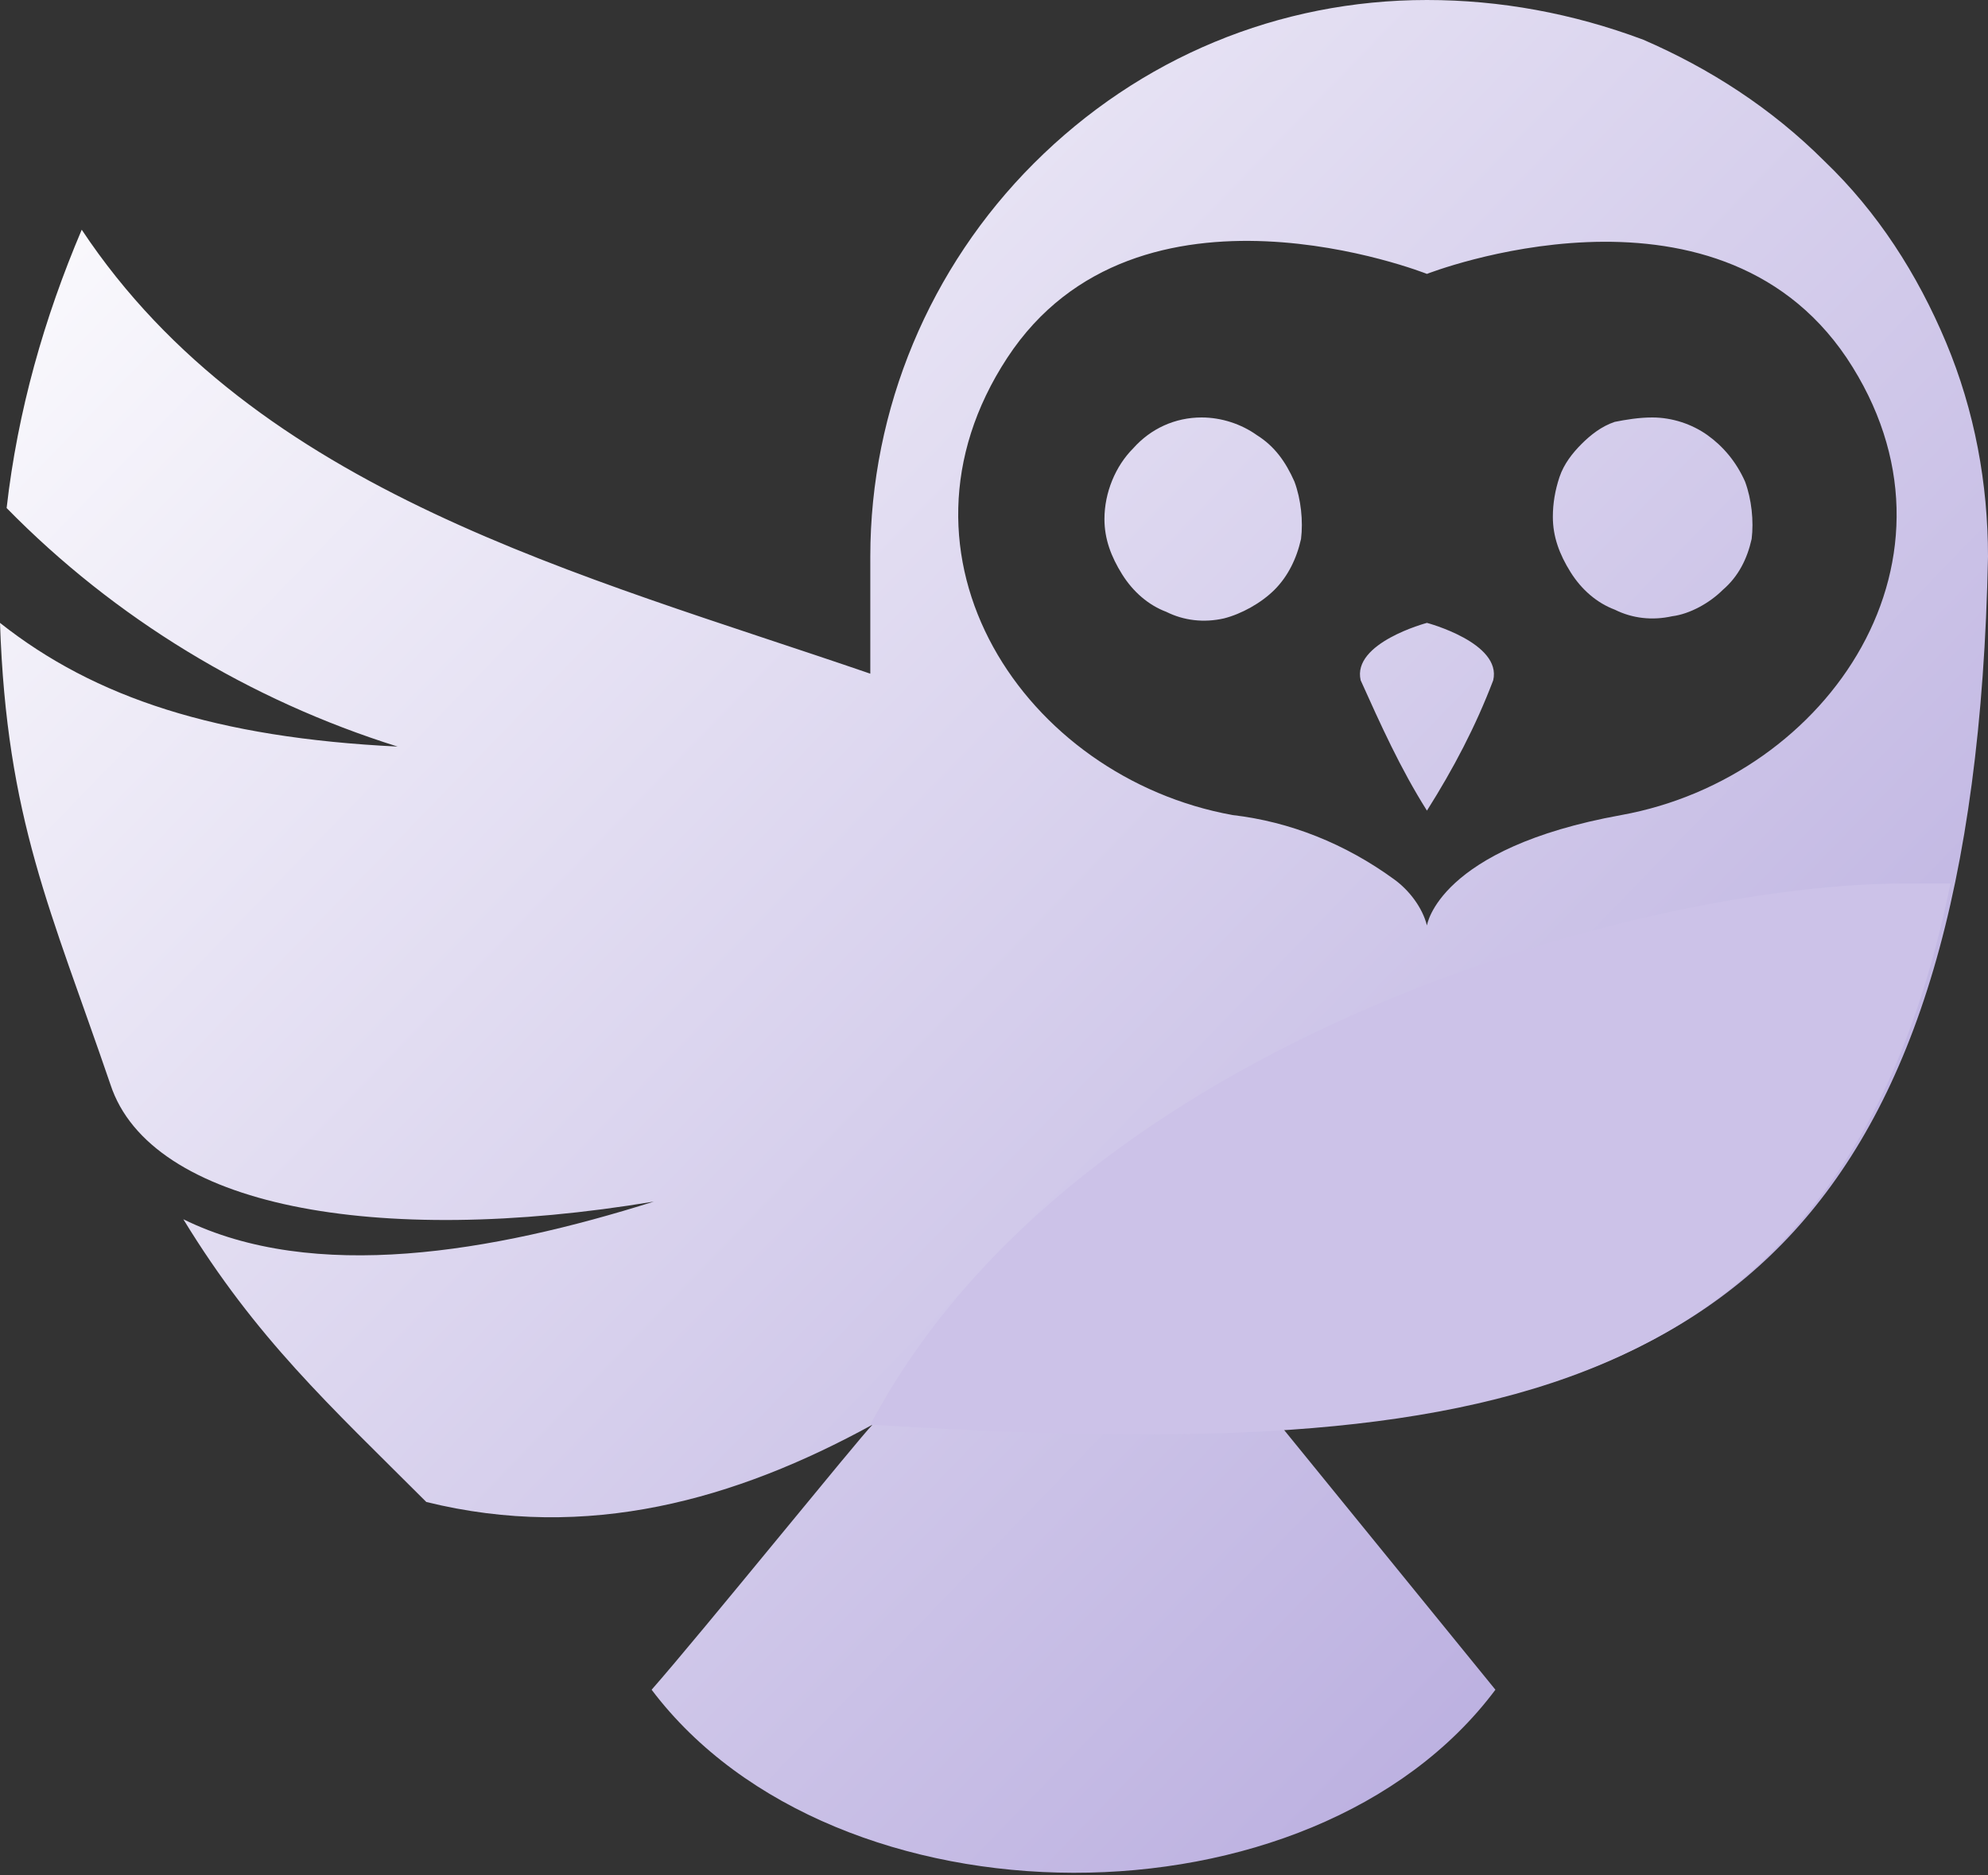
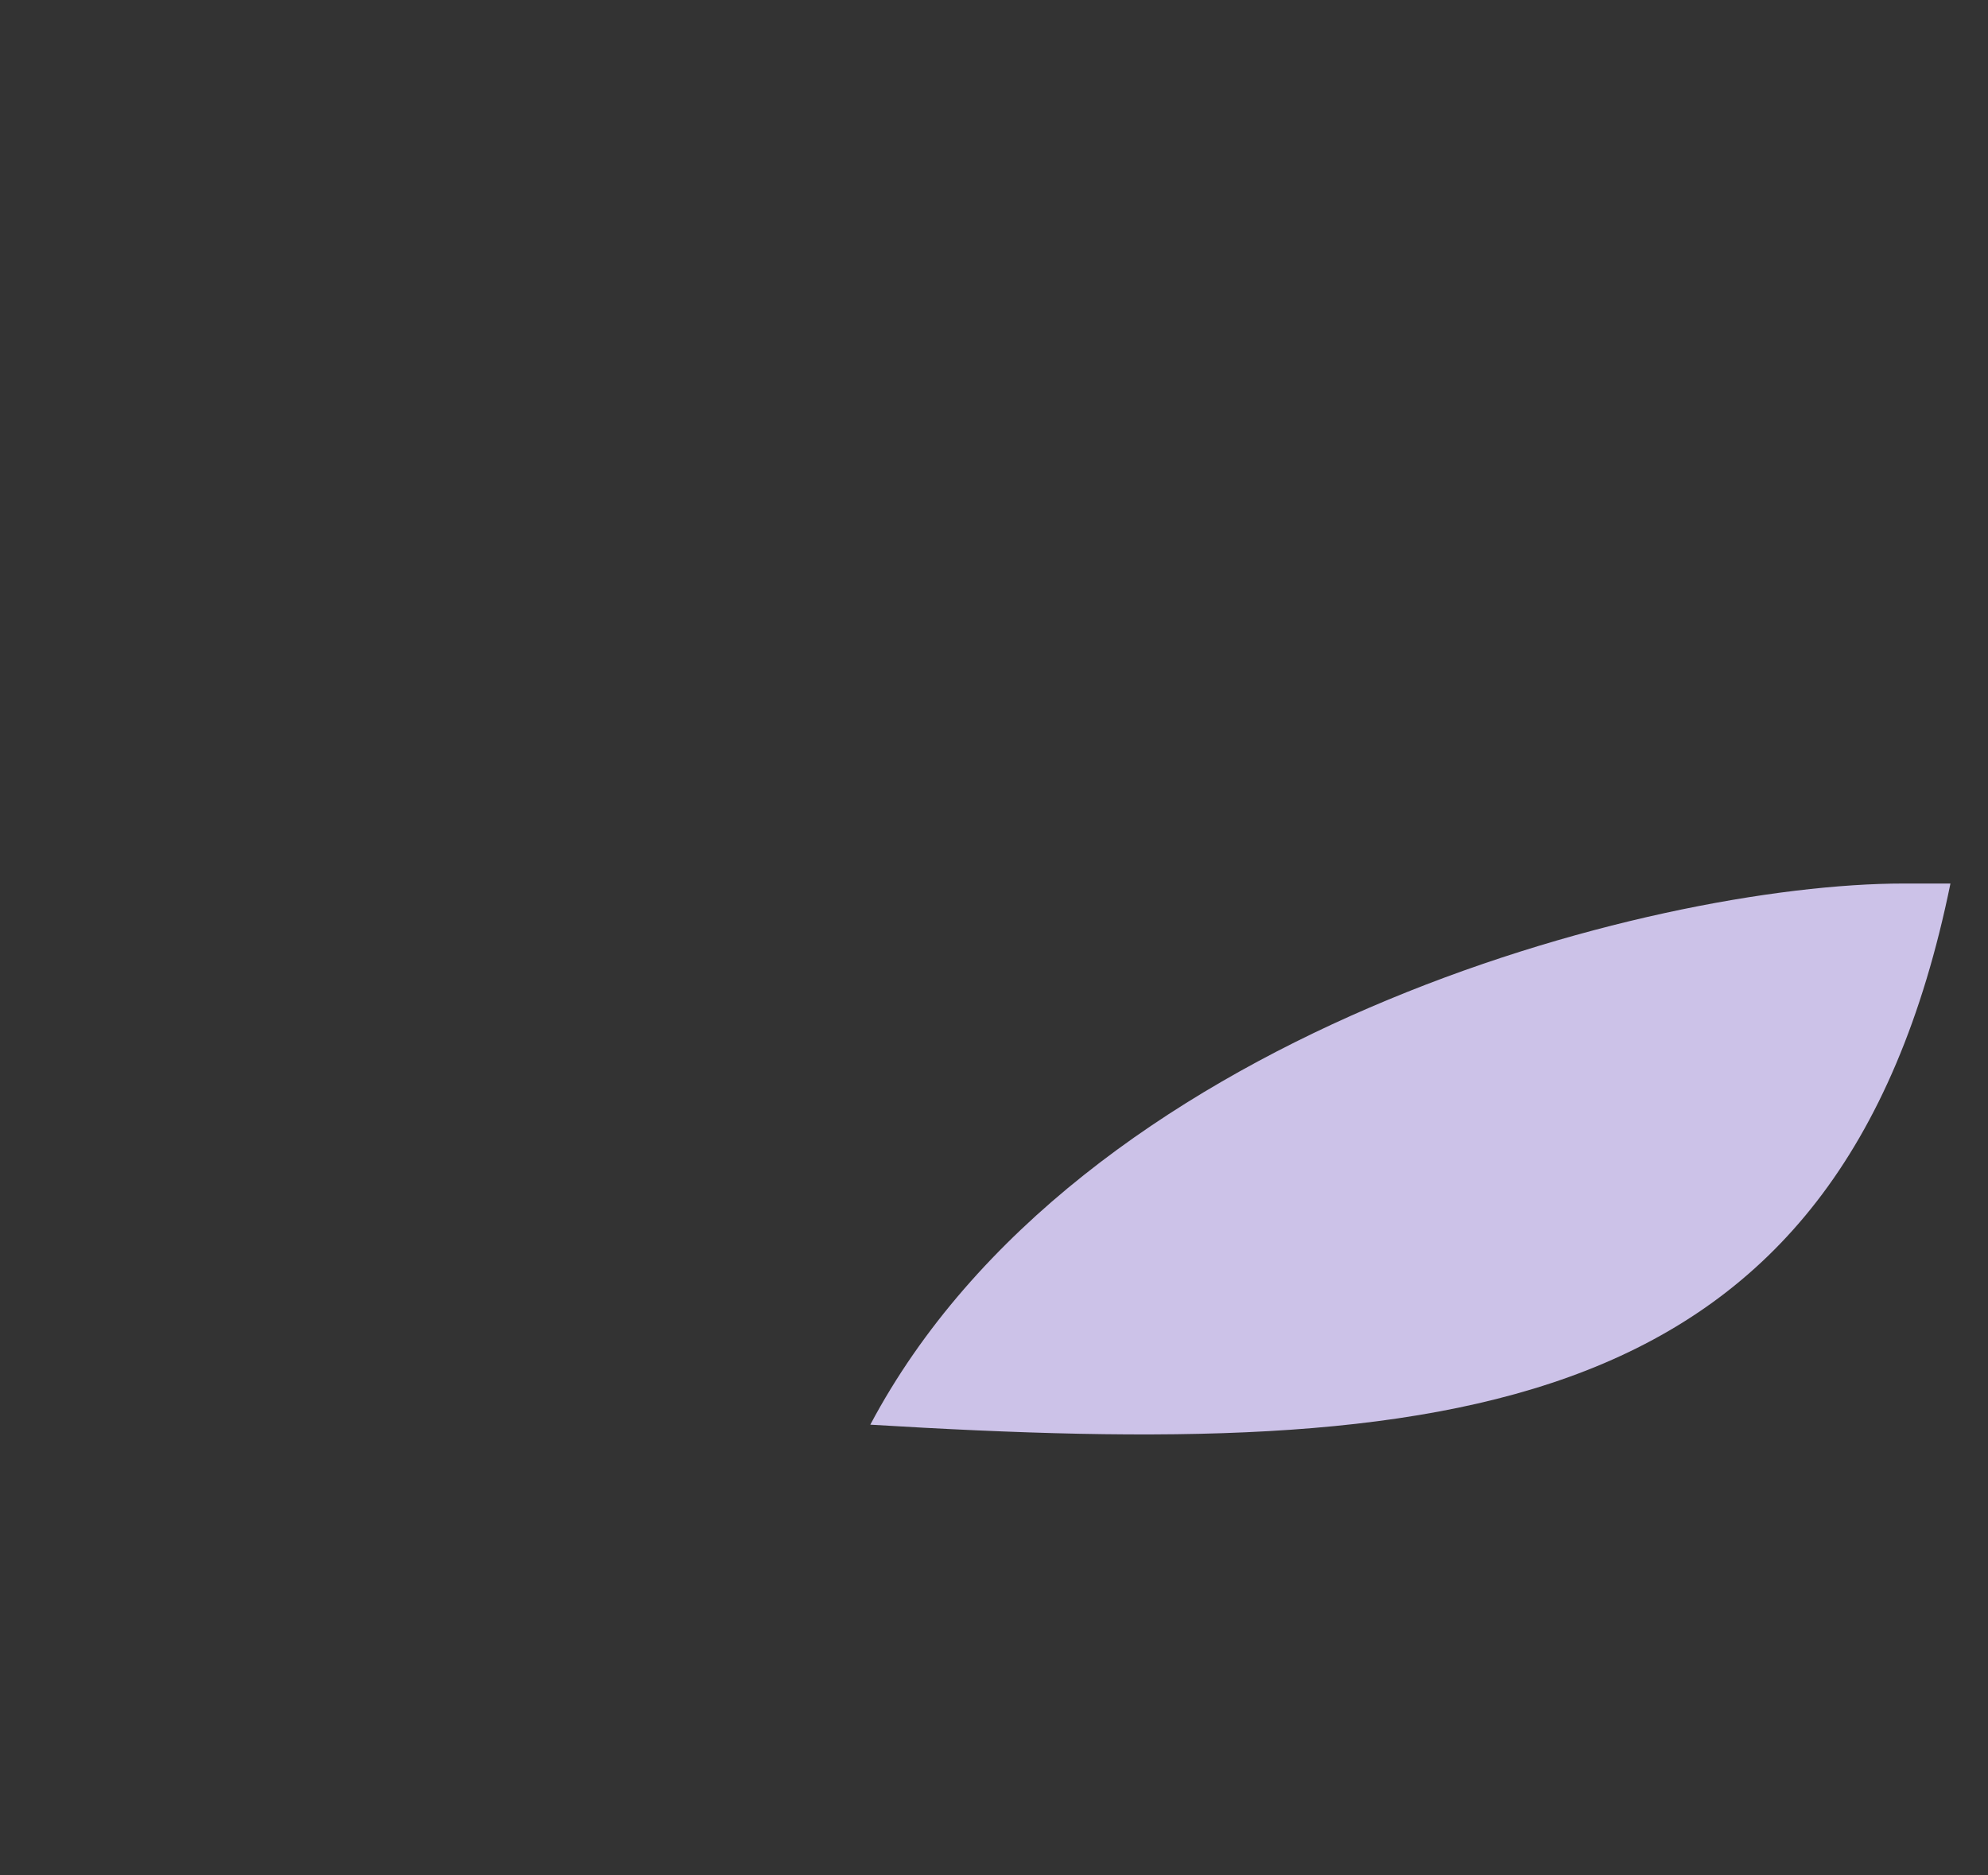
<svg xmlns="http://www.w3.org/2000/svg" version="1.1" id="Capa_1" x="0px" y="0px" viewBox="0 0 90 84.9" style="enable-background:new 0 0 90 84.9;" xml:space="preserve">
  <rect x="0" y="0" width="90" height="84.9" fill="#333333" stroke="none" />
  <style type="text/css">
	.st0{fill-rule:evenodd;clip-rule:evenodd;fill:url(#SVGID_1_);}
	.st1{fill-rule:evenodd;clip-rule:evenodd;fill:#CCC2E8;}
</style>
  <linearGradient id="SVGID_1_" gradientUnits="userSpaceOnUse" x1="4.132" y1="92.588" x2="83.186" y2="15.911" gradientTransform="matrix(1 0 0 -1 0 84.886)">
    <stop offset="3.125000e-02" style="stop-color:#FFFFFF" />
    <stop offset="1" style="stop-color:#B9ADDF" />
  </linearGradient>
-   <path class="st0" d="M64.6,0c-6.7,0-13,2.6-17.8,7.4c-4.7,4.7-7.4,11.1-7.4,17.8v5.3c-13.1-4.5-27.8-8.2-35.7-20.1  C2,14.4,0.8,18.6,0.3,23c4.9,5,11,8.7,17.7,10.8c-8.2-0.4-13.7-2.2-18-5.6c0.3,8.9,2.3,13,5,20.9c1.8,5.5,12,7.4,24.6,5.3  c-7.3,2.3-15.4,3.7-21.3,0.8c3.3,5.4,6.6,8.4,11,12.8c7.3,1.8,14-0.1,20.2-3.5c-0.6,0.6-7.8,9.5-10,12c8.3,11,29.9,11.1,38.2,0  l-9.6-11.8c19.7-1.3,31.3-9.4,31.9-39.5c0-3.3-0.6-6.6-1.9-9.7c-1.3-3.1-3.1-5.9-5.5-8.2c-2.4-2.4-5.2-4.2-8.2-5.5  C71.2,0.6,67.9,0,64.6,0z M64.6,28.2c0,0,3.4,0.9,3,2.6c-0.8,2.1-1.8,4-3,5.9c-1.2-1.9-2.1-3.9-3-5.9C61.2,29.1,64.6,28.2,64.6,28.2  L64.6,28.2z M74.8,18.9c0.9,0,1.8,0.3,2.5,0.8c0.7,0.5,1.3,1.2,1.7,2.1c0.3,0.8,0.4,1.8,0.3,2.6c-0.2,0.9-0.6,1.7-1.3,2.3  c-0.6,0.6-1.5,1.1-2.3,1.2c-0.9,0.2-1.8,0.1-2.6-0.3c-0.8-0.3-1.5-0.9-2-1.7c-0.5-0.8-0.8-1.6-0.8-2.5c0-0.6,0.1-1.2,0.3-1.8  c0.2-0.6,0.6-1.1,1-1.5c0.4-0.4,0.9-0.8,1.5-1C73.6,19,74.2,18.9,74.8,18.9z M54.4,18.9c0.9,0,1.8,0.3,2.5,0.8  c0.8,0.5,1.3,1.2,1.7,2.1c0.3,0.8,0.4,1.8,0.3,2.6c-0.2,0.9-0.6,1.7-1.2,2.3c-0.6,0.6-1.5,1.1-2.3,1.3c-0.9,0.2-1.8,0.1-2.6-0.3  c-0.8-0.3-1.5-0.9-2-1.7c-0.5-0.8-0.8-1.6-0.8-2.5c0-1.2,0.5-2.4,1.3-3.2C52.1,19.4,53.2,18.9,54.4,18.9z M73.4,36.9  c-8.3,1.5-8.8,5-8.8,5c-0.2-0.8-0.8-1.6-1.5-2.1c-2.2-1.6-4.7-2.6-7.3-2.9c-9.4-1.7-16.1-11.7-10.2-20.7c5.9-9,19-3.8,19-3.8  s13-5.1,19,3.8C89.6,25.2,82.8,35.2,73.4,36.9L73.4,36.9z" />
  <path class="st1" d="M39.4,64.5c26.3,1.6,43.9,0,48.9-24.5h-2.1C74.7,40,48.8,46.8,39.4,64.5z" />
</svg>